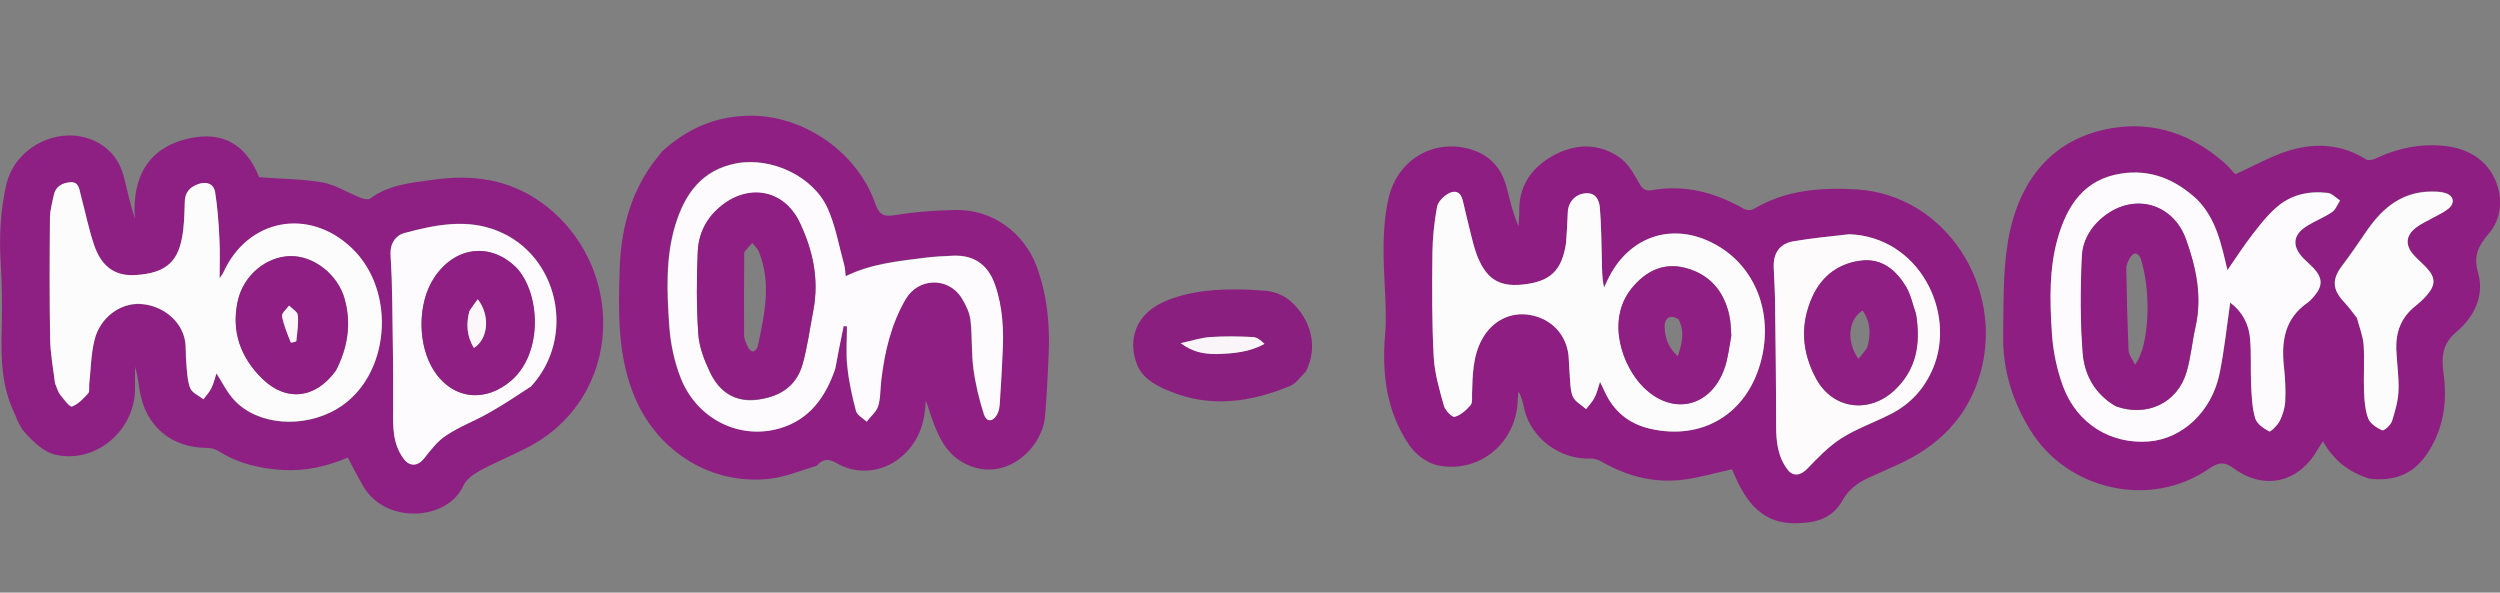
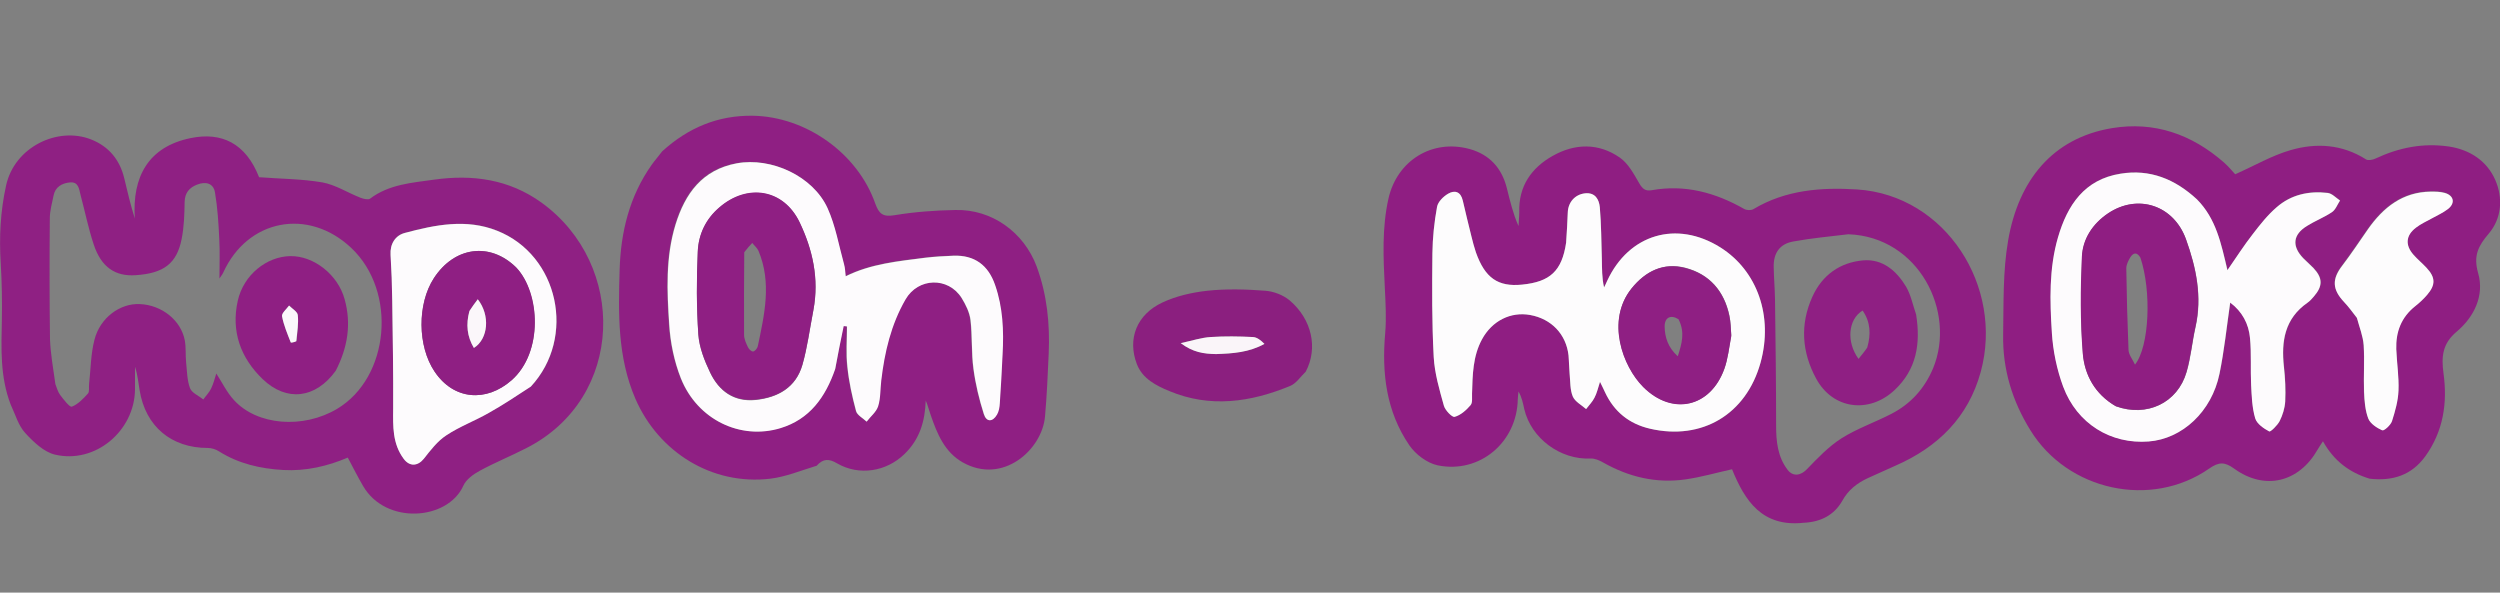
<svg xmlns="http://www.w3.org/2000/svg" version="1.1" id="Layer_1" x="0px" y="0px" viewBox="0 0 135 32" style="enable-background:new 0 0 135 32;" xml:space="preserve">
  <rect x="0" y="0" width="135" height="32" fill="#808080" stroke="none" />
  <style type="text/css">
	.st0{fill:#ED1C24;}
	.st1{fill:#C5168C;}
	.st2{fill:#FFFFFF;}
	.st3{fill:#C6168D;}
	.st4{fill:#FEC00F;}
	.st5{fill:#2DA343;}
	.st6{fill:#00AEEF;}
	.st7{fill:#EBEBEB;}
	.st8{fill:#6D6E70;}
	
		.st9{clip-path:url(#SVGID_00000123431979679667866400000004359815023346934680_);fill-rule:evenodd;clip-rule:evenodd;fill:#2CA243;}
	.st10{fill:#231F20;}
	.st11{fill-rule:evenodd;clip-rule:evenodd;fill:#231F20;}
	.st12{fill:#EC1C24;}
	.st13{fill:#FDBF0F;}
	.st14{fill-rule:evenodd;clip-rule:evenodd;fill:#FFFFFF;}
	.st15{fill-rule:evenodd;clip-rule:evenodd;fill:#C5168C;}
	.st16{fill:#04A0E2;}
	.st17{fill:#FCC403;}
	.st18{fill:#961D81;}
	.st19{fill:#FDFDFD;}
	.st20{fill:#FCF9FB;}
	.st21{fill:#EA2127;}
	.st22{fill:#8F1E82;}
	.st23{fill:#8F1F83;}
	.st24{fill:#8B1F7F;}
	.st25{fill:#8F2083;}
	.st26{fill:#FDFCFD;}
	.st27{fill:#FDFBFC;}
	.st28{fill:#FDFBFD;}
	.st29{fill:#FAF5F9;}
	.st30{fill:#FBF7FB;}
	.st31{fill:#FBF7FA;}
	.st32{fill:#951D81;}
	.st33{fill:#FEFEFE;}
	.st34{fill:#E42613;}
	.st35{fill:#81CFF0;}
	.st36{fill:none;stroke:#FFFFFF;stroke-width:2;stroke-linecap:round;stroke-miterlimit:10;}
</style>
  <g>
    <path class="st22" d="M97.39,28.23c-2.24,0.24-3.17-1.19-3.86-2.89c-0.86,0.19-1.68,0.43-2.53,0.55c-1.57,0.22-3.04-0.13-4.42-0.91   c-0.21-0.12-0.46-0.23-0.69-0.22c-1.63,0.08-3.21-1.09-3.58-2.67c-0.07-0.32-0.13-0.63-0.31-0.95c-0.01,0.14-0.04,0.28-0.04,0.42   c-0.04,2.31-2.04,4.03-4.32,3.57c-0.57-0.12-1.2-0.59-1.54-1.09c-1.24-1.82-1.49-3.88-1.3-6.04c0.07-0.82,0.02-1.65-0.02-2.47   c-0.08-1.61-0.16-3.22,0.2-4.82c0.47-2.05,2.37-3.22,4.39-2.66c1.07,0.3,1.73,1.03,2,2.11c0.17,0.68,0.33,1.37,0.63,2.05   c0.01-0.25,0.04-0.51,0.04-0.76c-0.04-1.39,0.65-2.38,1.8-3.03c1.2-0.68,2.48-0.71,3.63,0.09c0.46,0.32,0.76,0.89,1.05,1.39   c0.18,0.31,0.34,0.43,0.68,0.37c1.79-0.32,3.43,0.13,4.98,1.01c0.13,0.08,0.38,0.09,0.51,0.01c1.74-1.04,3.66-1.18,5.59-1.06   c4.8,0.31,7.93,5.26,6.68,9.85c-0.67,2.45-2.31,4.06-4.59,5.06c-0.5,0.22-1.01,0.45-1.51,0.68c-0.58,0.27-1.06,0.64-1.38,1.23   C99.05,27.8,98.34,28.19,97.39,28.23 M84.56,13.16c-0.22,1.47-0.85,2.06-2.37,2.21c-1.3,0.13-2-0.36-2.49-1.74   c-0.1-0.28-0.17-0.56-0.24-0.85c-0.16-0.65-0.32-1.3-0.47-1.95c-0.11-0.48-0.43-0.58-0.79-0.37c-0.26,0.15-0.56,0.44-0.6,0.71   c-0.15,0.83-0.24,1.67-0.25,2.51c-0.02,1.87-0.03,3.74,0.07,5.6c0.05,0.88,0.31,1.76,0.55,2.63c0.07,0.25,0.45,0.64,0.58,0.6   c0.32-0.09,0.62-0.37,0.86-0.63c0.11-0.13,0.07-0.41,0.08-0.63c0.03-1,0.04-2.01,0.54-2.93c0.54-1,1.55-1.51,2.6-1.31   c1.15,0.21,1.94,1.04,2.07,2.18c0.04,0.33,0.03,0.67,0.06,1c0.04,0.41,0.01,0.85,0.17,1.22c0.12,0.28,0.47,0.46,0.72,0.68   c0.15-0.2,0.34-0.39,0.45-0.61c0.12-0.24,0.18-0.52,0.3-0.86c0.12,0.25,0.2,0.4,0.27,0.56c0.49,1.05,1.3,1.7,2.43,1.97   c2.81,0.65,5.2-0.77,5.97-3.57c0.69-2.5-0.17-4.96-2.17-6.22c-2.35-1.48-4.94-0.72-6.11,1.8c-0.06,0.12-0.11,0.24-0.17,0.36   c-0.12-0.52-0.11-1.02-0.12-1.52c-0.02-0.94-0.03-1.88-0.11-2.81c-0.04-0.41-0.24-0.81-0.8-0.75c-0.54,0.06-0.91,0.48-0.93,1.03   C84.64,12,84.61,12.53,84.56,13.16 M99.81,12.65c-0.99,0.12-1.99,0.21-2.97,0.39c-0.74,0.13-1.08,0.63-1.06,1.39   c0.01,0.57,0.06,1.14,0.07,1.71c0.03,2.28,0.06,4.55,0.06,6.83c0,0.86,0.08,1.69,0.62,2.4c0.3,0.39,0.72,0.31,1.05-0.04   c0.58-0.6,1.17-1.22,1.86-1.66c0.84-0.53,1.8-0.86,2.69-1.32c1.05-0.54,1.8-1.37,2.26-2.47C105.64,16.84,103.62,12.79,99.81,12.65z   " />
    <path class="st22" d="M127.96,25.85c-1.11-0.34-1.93-0.97-2.52-2.02c-0.12,0.18-0.21,0.31-0.29,0.45c-1.01,1.77-2.85,2.22-4.5,1.03   c-0.51-0.37-0.82-0.38-1.35-0.01c-3.14,2.19-7.65,1.2-9.66-2.07c-0.98-1.58-1.5-3.29-1.47-5.14c0.03-1.71-0.02-3.44,0.27-5.11   c0.56-3.23,2.38-5.52,5.6-6.06c2.3-0.38,4.31,0.33,6.05,1.85c0.26,0.23,0.49,0.51,0.61,0.64c1.06-0.47,1.98-1.01,2.98-1.3   c1.4-0.41,2.8-0.32,4.09,0.5c0.12,0.07,0.36,0.02,0.51-0.05c1.26-0.59,2.56-0.85,3.95-0.65c1.16,0.17,2.08,0.8,2.52,1.82   c0.41,0.95,0.36,2.05-0.37,2.9c-0.55,0.65-0.83,1.17-0.56,2.12c0.35,1.21-0.22,2.37-1.16,3.16c-0.78,0.65-0.83,1.37-0.71,2.25   c0.22,1.61-0.01,3.13-0.99,4.49C130.22,25.66,129.21,25.99,127.96,25.85 M118.61,10.74c-1.16-1.07-2.51-1.62-4.09-1.37   c-1.95,0.31-2.87,1.69-3.38,3.44c-0.49,1.69-0.44,3.43-0.33,5.15c0.06,0.98,0.27,1.99,0.61,2.91c0.75,2.01,2.57,3.11,4.62,2.96   c1.81-0.14,3.4-1.61,3.82-3.65c0.26-1.26,0.39-2.55,0.58-3.85c0.64,0.48,1,1.14,1.07,1.92c0.07,0.84,0.01,1.69,0.06,2.53   c0.03,0.6,0.05,1.23,0.22,1.8c0.09,0.3,0.46,0.55,0.76,0.71c0.07,0.04,0.44-0.32,0.56-0.56c0.16-0.32,0.28-0.7,0.3-1.06   c0.03-0.63,0-1.26-0.07-1.88c-0.14-1.37,0.04-2.59,1.27-3.45c0.13-0.09,0.23-0.21,0.34-0.33c0.5-0.57,0.49-1.01-0.02-1.55   c-0.18-0.18-0.37-0.35-0.55-0.53c-0.62-0.65-0.56-1.27,0.21-1.74c0.43-0.27,0.92-0.45,1.34-0.74c0.2-0.13,0.3-0.41,0.44-0.63   c-0.22-0.14-0.43-0.38-0.66-0.41c-1.01-0.12-1.98,0.08-2.76,0.77c-0.48,0.42-0.89,0.94-1.29,1.45c-0.46,0.6-0.87,1.24-1.37,1.95   C119.94,13.14,119.66,11.81,118.61,10.74 M127.29,17.2c0.12,0.47,0.31,0.94,0.34,1.42c0.06,0.84-0.01,1.69,0.02,2.53   c0.02,0.49,0.06,1,0.23,1.44c0.11,0.28,0.46,0.51,0.75,0.63c0.09,0.04,0.46-0.29,0.53-0.5c0.18-0.53,0.33-1.09,0.35-1.65   c0.03-0.74-0.09-1.49-0.12-2.23c-0.03-0.94,0.27-1.73,1.03-2.33c0.23-0.18,0.45-0.39,0.64-0.61c0.46-0.54,0.45-0.94-0.03-1.45   c-0.23-0.24-0.49-0.46-0.71-0.71c-0.46-0.52-0.42-1.04,0.14-1.47c0.26-0.2,0.57-0.33,0.86-0.5c0.29-0.16,0.6-0.3,0.86-0.5   c0.41-0.31,0.32-0.73-0.17-0.87c-0.24-0.07-0.51-0.07-0.76-0.07c-1.52,0.02-2.56,0.85-3.39,2.03c-0.46,0.66-0.91,1.33-1.39,1.97   c-0.55,0.73-0.54,1.27,0.1,1.96C126.82,16.57,127.03,16.85,127.29,17.2z" />
    <path class="st23" d="M44.1,25.15c-0.86,0.26-1.67,0.6-2.51,0.7c-3.13,0.37-6.02-1.42-7.28-4.32c-0.97-2.25-0.92-4.6-0.85-6.96   c0.06-2.04,0.53-3.97,1.73-5.67c0.17-0.24,0.37-0.46,0.57-0.73c1.41-1.28,3.02-1.95,4.9-1.92c2.87,0.05,5.65,2.03,6.6,4.73   c0.2,0.56,0.41,0.75,1.05,0.64c1.08-0.18,2.19-0.26,3.28-0.28c1.97-0.05,3.7,1.2,4.39,3.05c0.56,1.52,0.72,3.09,0.65,4.7   c-0.05,1.14-0.1,2.28-0.2,3.41c-0.16,1.78-2.27,3.69-4.44,2.47c-0.99-0.56-1.39-1.56-1.74-2.58c-0.09-0.25-0.15-0.51-0.26-0.76   c-0.04,1.11-0.32,2.09-1.15,2.89c-0.98,0.95-2.45,1.19-3.64,0.5C44.76,24.76,44.45,24.76,44.1,25.15 M45.11,19.88   c0.14-0.76,0.29-1.52,0.43-2.28c0.06,0.01,0.12,0.02,0.18,0.02c0,0.73-0.06,1.46,0.02,2.17c0.09,0.81,0.26,1.61,0.47,2.4   c0.06,0.23,0.38,0.38,0.57,0.57c0.22-0.27,0.53-0.52,0.62-0.83c0.14-0.44,0.12-0.93,0.17-1.4c0.18-1.53,0.53-3.02,1.31-4.37   c0.68-1.18,2.3-1.23,3.03-0.08c0.23,0.36,0.43,0.78,0.48,1.19c0.11,0.87,0.05,1.77,0.16,2.64c0.11,0.82,0.31,1.65,0.56,2.44   c0.14,0.45,0.47,0.44,0.71,0.03c0.1-0.17,0.13-0.4,0.15-0.61c0.06-0.88,0.11-1.77,0.15-2.65c0.06-1.26,0.02-2.51-0.4-3.73   c-0.38-1.08-1.12-1.63-2.25-1.59c-0.51,0.02-1.02,0.04-1.53,0.11c-1.45,0.18-2.91,0.32-4.29,1c-0.03-0.22-0.04-0.44-0.09-0.65   c-0.28-1.02-0.46-2.08-0.89-3.03c-0.78-1.73-3.03-2.76-4.9-2.42c-1.87,0.34-2.79,1.63-3.31,3.31c-0.54,1.77-0.46,3.59-0.34,5.39   c0.06,0.98,0.27,2,0.63,2.91c0.89,2.23,3.21,3.35,5.38,2.69C43.71,22.64,44.57,21.46,45.11,19.88z" />
    <path class="st24" d="M70.51,20.07c-0.3,0.29-0.52,0.64-0.84,0.77c-2.13,0.88-4.32,1.2-6.52,0.28c-0.71-0.29-1.46-0.67-1.76-1.46   c-0.52-1.36-0.01-2.68,1.39-3.33c0.75-0.35,1.6-0.54,2.42-0.63c1.03-0.11,2.09-0.08,3.12,0c0.45,0.03,0.97,0.23,1.32,0.52   C70.85,17.25,71.18,18.8,70.51,20.07 M65.71,19.12c0.87-0.03,1.73-0.09,2.57-0.55c-0.19-0.19-0.4-0.36-0.62-0.37   c-0.76-0.03-1.53-0.05-2.29,0c-0.49,0.03-0.98,0.19-1.61,0.33C64.41,19.02,64.99,19.11,65.71,19.12z" />
    <path class="st25" d="M0.57,21.83C0,20.33,0.07,18.81,0.1,17.29c0.02-1.02,0-2.04-0.06-3.06c-0.09-1.42-0.02-2.82,0.29-4.22   c0.46-2.08,2.79-3.19,4.59-2.48c0.96,0.38,1.55,1.1,1.79,2.1c0.17,0.72,0.34,1.43,0.57,2.17c-0.15-2.27,0.74-3.87,3-4.34   c1.68-0.35,2.99,0.27,3.71,2.11c1.18,0.09,2.32,0.09,3.42,0.28c0.71,0.13,1.37,0.56,2.06,0.83c0.16,0.06,0.41,0.12,0.51,0.05   c1.03-0.78,2.27-0.86,3.47-1.03c2.07-0.29,4.04-0.02,5.79,1.24c4.62,3.33,4.53,10.56-0.84,13.27c-0.82,0.42-1.68,0.77-2.49,1.21   c-0.35,0.19-0.74,0.47-0.89,0.81c-0.84,1.87-4.18,2.13-5.41,0.02c-0.29-0.49-0.54-1-0.83-1.54c-1.08,0.46-2.25,0.74-3.49,0.67   c-1.23-0.07-2.41-0.34-3.47-1.01c-0.17-0.11-0.4-0.18-0.6-0.18c-1.97,0-3.36-1.16-3.68-3.11c-0.07-0.42-0.11-0.85-0.25-1.27   c0,0.41,0,0.82,0,1.23c-0.03,2.24-2.15,4.02-4.32,3.51c-0.6-0.14-1.17-0.69-1.61-1.17C0.99,22.98,0.83,22.38,0.57,21.83    M2.99,20.74c0.08,0.2,0.13,0.42,0.26,0.59c0.19,0.25,0.51,0.67,0.63,0.63c0.33-0.13,0.62-0.43,0.87-0.71   c0.09-0.1,0.04-0.34,0.06-0.51c0.09-0.8,0.09-1.62,0.29-2.39c0.3-1.19,1.38-1.98,2.45-1.93c1.19,0.05,2.23,0.88,2.43,1.97   c0.07,0.38,0.03,0.79,0.07,1.18c0.05,0.47,0.05,0.96,0.21,1.39c0.1,0.26,0.47,0.41,0.72,0.61c0.14-0.2,0.32-0.38,0.42-0.59   c0.13-0.27,0.2-0.56,0.28-0.81c0.32,0.49,0.57,1.02,0.95,1.43c1.25,1.38,3.74,1.57,5.57,0.48c2.84-1.69,3.26-6.34,0.77-8.69   c-2.32-2.19-5.61-1.56-6.92,1.34c-0.04,0.09-0.11,0.17-0.2,0.31c0-0.77,0.03-1.46-0.01-2.14c-0.04-0.84-0.09-1.68-0.23-2.5   c-0.08-0.52-0.52-0.61-0.97-0.43c-0.41,0.16-0.66,0.44-0.67,0.93c-0.01,0.67-0.03,1.34-0.16,2c-0.26,1.33-0.97,1.86-2.48,1.96   c-1.11,0.08-1.87-0.44-2.27-1.66c-0.29-0.87-0.47-1.78-0.71-2.67c-0.08-0.31-0.1-0.72-0.57-0.68c-0.43,0.04-0.8,0.24-0.89,0.72   c-0.08,0.4-0.2,0.81-0.2,1.22c-0.02,2.18-0.02,4.36,0.01,6.54C2.73,19.1,2.87,19.88,2.99,20.74 M28.69,20.85   c2.44-2.63,1.47-7.08-1.85-8.4c-1.66-0.66-3.34-0.31-4.98,0.12c-0.5,0.13-0.81,0.58-0.77,1.19c0.06,0.82,0.08,1.65,0.09,2.47   c0.03,1.94,0.06,3.89,0.05,5.83c-0.01,0.95-0.04,1.89,0.57,2.71c0.32,0.43,0.76,0.4,1.09-0.01c0.37-0.45,0.74-0.94,1.21-1.26   c0.71-0.47,1.54-0.78,2.29-1.21C27.16,21.87,27.89,21.37,28.69,20.85z" />
    <path class="st26" d="M84.57,13.11c0.04-0.58,0.07-1.11,0.09-1.64c0.02-0.55,0.39-0.97,0.93-1.03c0.56-0.06,0.76,0.34,0.8,0.75   c0.08,0.93,0.08,1.88,0.11,2.81c0.01,0.5,0,1.01,0.12,1.52c0.06-0.12,0.12-0.24,0.17-0.36c1.17-2.52,3.75-3.28,6.11-1.8   c2,1.26,2.86,3.72,2.17,6.22c-0.77,2.79-3.16,4.22-5.97,3.57c-1.13-0.26-1.94-0.92-2.43-1.97c-0.07-0.16-0.15-0.31-0.27-0.56   c-0.11,0.35-0.17,0.62-0.3,0.86c-0.11,0.22-0.3,0.41-0.45,0.61c-0.25-0.22-0.6-0.4-0.72-0.68c-0.15-0.36-0.13-0.81-0.17-1.22   c-0.03-0.33-0.03-0.67-0.06-1c-0.13-1.14-0.92-1.97-2.07-2.18c-1.06-0.19-2.06,0.32-2.6,1.31c-0.5,0.92-0.51,1.92-0.54,2.93   c-0.01,0.21,0.04,0.49-0.08,0.63c-0.23,0.27-0.53,0.54-0.86,0.63c-0.13,0.04-0.51-0.35-0.58-0.6c-0.24-0.86-0.5-1.74-0.55-2.63   c-0.1-1.86-0.09-3.73-0.07-5.6c0.01-0.84,0.1-1.69,0.25-2.51c0.05-0.27,0.34-0.56,0.6-0.71c0.36-0.21,0.68-0.11,0.79,0.37   c0.15,0.65,0.31,1.3,0.47,1.95c0.07,0.29,0.15,0.57,0.24,0.85c0.49,1.38,1.19,1.87,2.49,1.74C83.71,15.22,84.34,14.63,84.57,13.11    M93.49,18.09c-0.03-0.35-0.03-0.71-0.1-1.05c-0.28-1.32-1.07-2.24-2.38-2.58c-1.18-0.3-2.15,0.18-2.9,1.11   c-1.4,1.74-0.48,4.21,0.63,5.32c1.57,1.57,3.63,1.1,4.38-0.98C93.31,19.37,93.37,18.77,93.49,18.09z" />
-     <path class="st27" d="M99.87,12.65c3.75,0.14,5.78,4.2,4.52,7.22c-0.46,1.1-1.21,1.93-2.26,2.47c-0.89,0.46-1.85,0.79-2.69,1.32   c-0.69,0.44-1.28,1.06-1.86,1.66c-0.34,0.35-0.75,0.43-1.05,0.04c-0.54-0.71-0.62-1.54-0.62-2.4c0-2.28-0.03-4.55-0.06-6.83   c-0.01-0.57-0.05-1.14-0.07-1.71c-0.02-0.76,0.32-1.26,1.06-1.39C97.82,12.86,98.82,12.77,99.87,12.65 M103.46,16.93   c-0.17-0.48-0.27-0.99-0.52-1.42c-0.51-0.87-1.26-1.53-2.33-1.44c-1.25,0.11-2.21,0.79-2.74,1.96c-0.68,1.5-0.57,3,0.2,4.42   c0.9,1.66,2.86,1.91,4.23,0.63C103.5,19.95,103.72,18.57,103.46,16.93z" />
    <path class="st28" d="M118.64,10.77c1.03,1.04,1.3,2.37,1.64,3.82c0.49-0.71,0.9-1.35,1.37-1.95c0.39-0.51,0.8-1.03,1.29-1.45   c0.78-0.68,1.74-0.89,2.76-0.77c0.23,0.03,0.44,0.26,0.66,0.41c-0.14,0.21-0.24,0.5-0.44,0.63c-0.42,0.28-0.91,0.47-1.34,0.74   c-0.77,0.47-0.83,1.09-0.21,1.74c0.18,0.18,0.37,0.35,0.55,0.53c0.51,0.54,0.52,0.98,0.02,1.55c-0.1,0.12-0.21,0.24-0.34,0.33   c-1.23,0.86-1.42,2.08-1.27,3.45c0.07,0.62,0.1,1.26,0.07,1.88c-0.02,0.36-0.14,0.74-0.3,1.06c-0.12,0.23-0.49,0.59-0.56,0.56   c-0.3-0.16-0.67-0.41-0.76-0.71c-0.17-0.57-0.19-1.2-0.22-1.8c-0.04-0.84,0.02-1.69-0.06-2.53c-0.07-0.78-0.43-1.44-1.07-1.92   c-0.19,1.31-0.32,2.59-0.58,3.85c-0.42,2.04-2.01,3.51-3.82,3.65c-2.04,0.16-3.87-0.95-4.62-2.96c-0.34-0.92-0.55-1.93-0.61-2.91   c-0.11-1.72-0.16-3.46,0.33-5.15c0.51-1.75,1.43-3.13,3.38-3.44C116.1,9.12,117.45,9.67,118.64,10.77 M114.28,21.95   c1.65,0.59,3.31-0.19,3.8-1.86c0.23-0.79,0.3-1.62,0.48-2.42c0.37-1.64,0.04-3.21-0.51-4.74c-0.66-1.84-2.6-2.49-4.21-1.4   c-0.83,0.56-1.37,1.38-1.41,2.35c-0.07,1.74-0.09,3.5,0.05,5.23C112.57,20.24,113.12,21.28,114.28,21.95z" />
    <path class="st26" d="M127.27,17.16c-0.24-0.31-0.45-0.6-0.69-0.85c-0.64-0.68-0.66-1.23-0.1-1.96c0.49-0.64,0.93-1.31,1.39-1.97   c0.83-1.18,1.87-2.01,3.39-2.03c0.25,0,0.52,0,0.76,0.07c0.49,0.14,0.58,0.55,0.17,0.87c-0.26,0.2-0.57,0.34-0.86,0.5   c-0.29,0.16-0.6,0.3-0.86,0.5c-0.56,0.42-0.6,0.95-0.14,1.47c0.22,0.25,0.48,0.46,0.71,0.71c0.48,0.52,0.49,0.91,0.03,1.45   c-0.19,0.22-0.41,0.43-0.64,0.61c-0.76,0.6-1.06,1.39-1.03,2.33c0.03,0.75,0.15,1.49,0.12,2.23c-0.02,0.55-0.18,1.11-0.35,1.65   c-0.07,0.22-0.43,0.54-0.53,0.5c-0.29-0.13-0.64-0.36-0.75-0.63c-0.17-0.44-0.21-0.96-0.23-1.44c-0.03-0.84,0.03-1.69-0.02-2.53   C127.6,18.14,127.41,17.68,127.27,17.16z" />
    <path class="st28" d="M45.1,19.93c-0.53,1.53-1.38,2.71-2.95,3.19c-2.17,0.66-4.49-0.46-5.38-2.69c-0.36-0.91-0.57-1.93-0.63-2.91   c-0.12-1.8-0.2-3.62,0.34-5.39c0.52-1.68,1.44-2.96,3.31-3.31c1.86-0.34,4.11,0.69,4.9,2.42c0.43,0.95,0.61,2.02,0.89,3.03   c0.06,0.2,0.06,0.42,0.09,0.65c1.37-0.68,2.84-0.81,4.29-1c0.51-0.06,1.02-0.09,1.53-0.11c1.13-0.04,1.88,0.5,2.25,1.59   c0.42,1.21,0.47,2.46,0.4,3.73c-0.04,0.88-0.09,1.77-0.15,2.65c-0.01,0.21-0.05,0.44-0.15,0.61c-0.24,0.41-0.57,0.41-0.71-0.03   c-0.25-0.79-0.45-1.61-0.56-2.44c-0.12-0.87-0.06-1.77-0.16-2.64c-0.05-0.41-0.26-0.83-0.48-1.19c-0.73-1.15-2.35-1.1-3.03,0.08   c-0.78,1.35-1.13,2.84-1.31,4.37c-0.06,0.47-0.03,0.96-0.17,1.4c-0.1,0.31-0.41,0.55-0.62,0.83c-0.2-0.19-0.51-0.35-0.57-0.57   c-0.21-0.79-0.39-1.59-0.47-2.4c-0.08-0.72-0.02-1.45-0.02-2.17c-0.06-0.01-0.12-0.02-0.18-0.02C45.4,18.36,45.25,19.12,45.1,19.93    M43.93,16.71c0.31-1.66-0.05-3.24-0.75-4.69c-0.87-1.81-2.83-2.11-4.34-0.8c-0.73,0.63-1.12,1.46-1.16,2.37   c-0.07,1.49-0.07,2.99,0.03,4.48c0.05,0.7,0.33,1.41,0.64,2.06c0.48,1,1.29,1.59,2.46,1.47c1.2-0.13,2.17-0.67,2.52-1.89   C43.6,18.76,43.73,17.77,43.93,16.71z" />
    <path class="st29" d="M65.66,19.12c-0.67-0.01-1.25-0.1-1.9-0.59c0.64-0.14,1.12-0.3,1.61-0.33c0.76-0.05,1.53-0.04,2.29,0   c0.22,0.01,0.43,0.18,0.62,0.37C67.45,19.03,66.58,19.09,65.66,19.12z" />
-     <path class="st26" d="M2.97,20.7c-0.1-0.82-0.25-1.6-0.26-2.38c-0.04-2.18-0.03-4.36-0.01-6.54c0-0.41,0.12-0.81,0.2-1.22   c0.09-0.49,0.45-0.68,0.89-0.72c0.47-0.04,0.49,0.37,0.57,0.68c0.24,0.89,0.42,1.8,0.71,2.67c0.4,1.22,1.16,1.74,2.27,1.66   c1.51-0.1,2.22-0.63,2.48-1.96c0.13-0.65,0.14-1.33,0.16-2c0.01-0.49,0.26-0.77,0.67-0.93c0.45-0.18,0.89-0.08,0.97,0.43   c0.13,0.83,0.19,1.67,0.23,2.5c0.04,0.68,0.01,1.37,0.01,2.14c0.09-0.14,0.16-0.22,0.2-0.31c1.31-2.9,4.59-3.54,6.92-1.34   c2.49,2.35,2.08,7-0.77,8.69c-1.83,1.09-4.32,0.89-5.57-0.48c-0.38-0.41-0.63-0.94-0.95-1.43c-0.08,0.25-0.15,0.54-0.28,0.81   c-0.1,0.21-0.28,0.39-0.42,0.59c-0.25-0.2-0.62-0.35-0.72-0.61c-0.16-0.43-0.17-0.92-0.21-1.39c-0.04-0.39,0-0.79-0.07-1.18   c-0.2-1.09-1.24-1.91-2.43-1.97c-1.07-0.05-2.15,0.73-2.45,1.93c-0.2,0.77-0.2,1.59-0.29,2.39c-0.02,0.17,0.04,0.41-0.06,0.51   c-0.25,0.28-0.53,0.58-0.87,0.71c-0.11,0.04-0.44-0.38-0.63-0.63C3.13,21.17,3.08,20.94,2.97,20.7 M18.16,19.98   c0.62-1.22,0.82-2.5,0.46-3.82c-0.36-1.34-1.67-2.35-2.93-2.33c-1.29,0.02-2.53,1.02-2.84,2.41c-0.37,1.65,0.15,3.08,1.34,4.23   C15.48,21.72,17.05,21.52,18.16,19.98z" />
    <path class="st28" d="M28.66,20.88c-0.77,0.5-1.5,0.99-2.27,1.42c-0.75,0.43-1.57,0.73-2.29,1.21c-0.48,0.31-0.85,0.8-1.21,1.26   c-0.33,0.41-0.77,0.44-1.09,0.01c-0.61-0.82-0.58-1.75-0.57-2.71c0.01-1.94-0.02-3.89-0.05-5.83c-0.01-0.83-0.04-1.65-0.09-2.47   c-0.04-0.61,0.27-1.06,0.77-1.19c1.64-0.44,3.32-0.78,4.98-0.12C30.17,13.77,31.13,18.22,28.66,20.88 M27.87,14.44   c-1.39-1.38-3.32-1.13-4.44,0.58c-0.91,1.39-0.89,3.67,0.04,5.05c1.03,1.53,2.78,1.67,4.16,0.46   C29.34,19.02,29.16,15.83,27.87,14.44z" />
    <path class="st23" d="M93.49,18.15c-0.12,0.63-0.18,1.22-0.38,1.77c-0.75,2.09-2.81,2.55-4.38,0.98c-1.11-1.11-2.02-3.58-0.63-5.32   c0.75-0.93,1.72-1.42,2.9-1.11c1.31,0.34,2.1,1.25,2.38,2.58C93.46,17.38,93.46,17.74,93.49,18.15 M90.64,17.24   c-0.41-0.26-0.75-0.11-0.75,0.39c0.01,0.58,0.18,1.13,0.71,1.61C90.82,18.55,91,17.95,90.64,17.24z" />
    <path class="st23" d="M103.47,16.98c0.25,1.58,0.03,2.97-1.17,4.09c-1.37,1.28-3.33,1.04-4.23-0.63c-0.77-1.42-0.88-2.92-0.2-4.42   c0.53-1.17,1.49-1.85,2.74-1.96c1.06-0.09,1.81,0.57,2.33,1.44C103.19,15.94,103.29,16.46,103.47,16.98 M100.83,18.77   c0.2-0.7,0.19-1.37-0.25-2c-0.78,0.47-0.89,1.69-0.22,2.61C100.51,19.19,100.66,19.02,100.83,18.77z" />
    <path class="st22" d="M114.24,21.93c-1.12-0.65-1.67-1.69-1.77-2.83c-0.14-1.73-0.13-3.49-0.05-5.23c0.04-0.97,0.58-1.79,1.41-2.35   c1.61-1.08,3.55-0.44,4.21,1.4c0.55,1.53,0.88,3.1,0.51,4.74c-0.18,0.8-0.25,1.64-0.48,2.42   C117.59,21.76,115.93,22.54,114.24,21.93 M115.58,13.91c-0.17-0.29-0.37-0.29-0.54-0.02c-0.11,0.18-0.22,0.4-0.22,0.6   c0.02,1.47,0.06,2.94,0.12,4.41c0.01,0.25,0.21,0.49,0.35,0.79C116.07,18.71,116.19,15.71,115.58,13.91z" />
    <path class="st23" d="M43.92,16.76c-0.2,1.01-0.32,1.99-0.59,2.93c-0.35,1.22-1.32,1.77-2.52,1.89c-1.17,0.12-1.98-0.47-2.46-1.47   c-0.31-0.65-0.59-1.36-0.64-2.06c-0.1-1.49-0.1-2.99-0.03-4.48c0.04-0.92,0.43-1.75,1.16-2.37c1.51-1.31,3.47-1.01,4.34,0.8   C43.88,13.47,44.24,15.05,43.92,16.76 M40.19,13.62c-0.01,1.49-0.02,2.98-0.01,4.46c0,0.23,0.11,0.46,0.21,0.67   c0.05,0.11,0.19,0.24,0.28,0.23c0.09-0.01,0.22-0.16,0.25-0.28c0.36-1.71,0.76-3.43,0.04-5.15c-0.07-0.16-0.23-0.29-0.34-0.43   C40.49,13.26,40.36,13.4,40.19,13.62z" />
    <path class="st23" d="M18.13,20.02c-1.08,1.5-2.65,1.7-3.95,0.45c-1.19-1.15-1.71-2.58-1.34-4.23c0.31-1.39,1.55-2.39,2.84-2.41   c1.26-0.02,2.57,1,2.93,2.33C18.98,17.48,18.78,18.76,18.13,20.02 M16.02,18.39c0.03-0.46,0.11-0.93,0.06-1.38   c-0.02-0.18-0.31-0.34-0.47-0.51c-0.13,0.2-0.41,0.42-0.38,0.58c0.09,0.48,0.29,0.95,0.47,1.41   C15.71,18.52,15.89,18.48,16.02,18.39z" />
    <path class="st23" d="M27.9,14.47c1.27,1.36,1.44,4.55-0.27,6.06c-1.38,1.21-3.13,1.07-4.16-0.46c-0.93-1.38-0.94-3.66-0.04-5.05   C24.54,13.31,26.47,13.05,27.9,14.47 M25.34,16.84c-0.18,0.68-0.12,1.33,0.25,1.95c0.78-0.49,0.89-1.76,0.21-2.63   C25.64,16.37,25.5,16.56,25.34,16.84z" />
    <path class="st30" d="M16,18.43c-0.11,0.05-0.29,0.09-0.3,0.06c-0.18-0.46-0.38-0.93-0.47-1.41c-0.03-0.17,0.24-0.39,0.38-0.58   c0.17,0.17,0.45,0.33,0.47,0.51C16.13,17.46,16.05,17.93,16,18.43z" />
    <path class="st31" d="M25.35,16.79c0.15-0.23,0.29-0.42,0.45-0.63c0.68,0.87,0.57,2.14-0.21,2.63   C25.22,18.17,25.15,17.52,25.35,16.79z" />
  </g>
</svg>